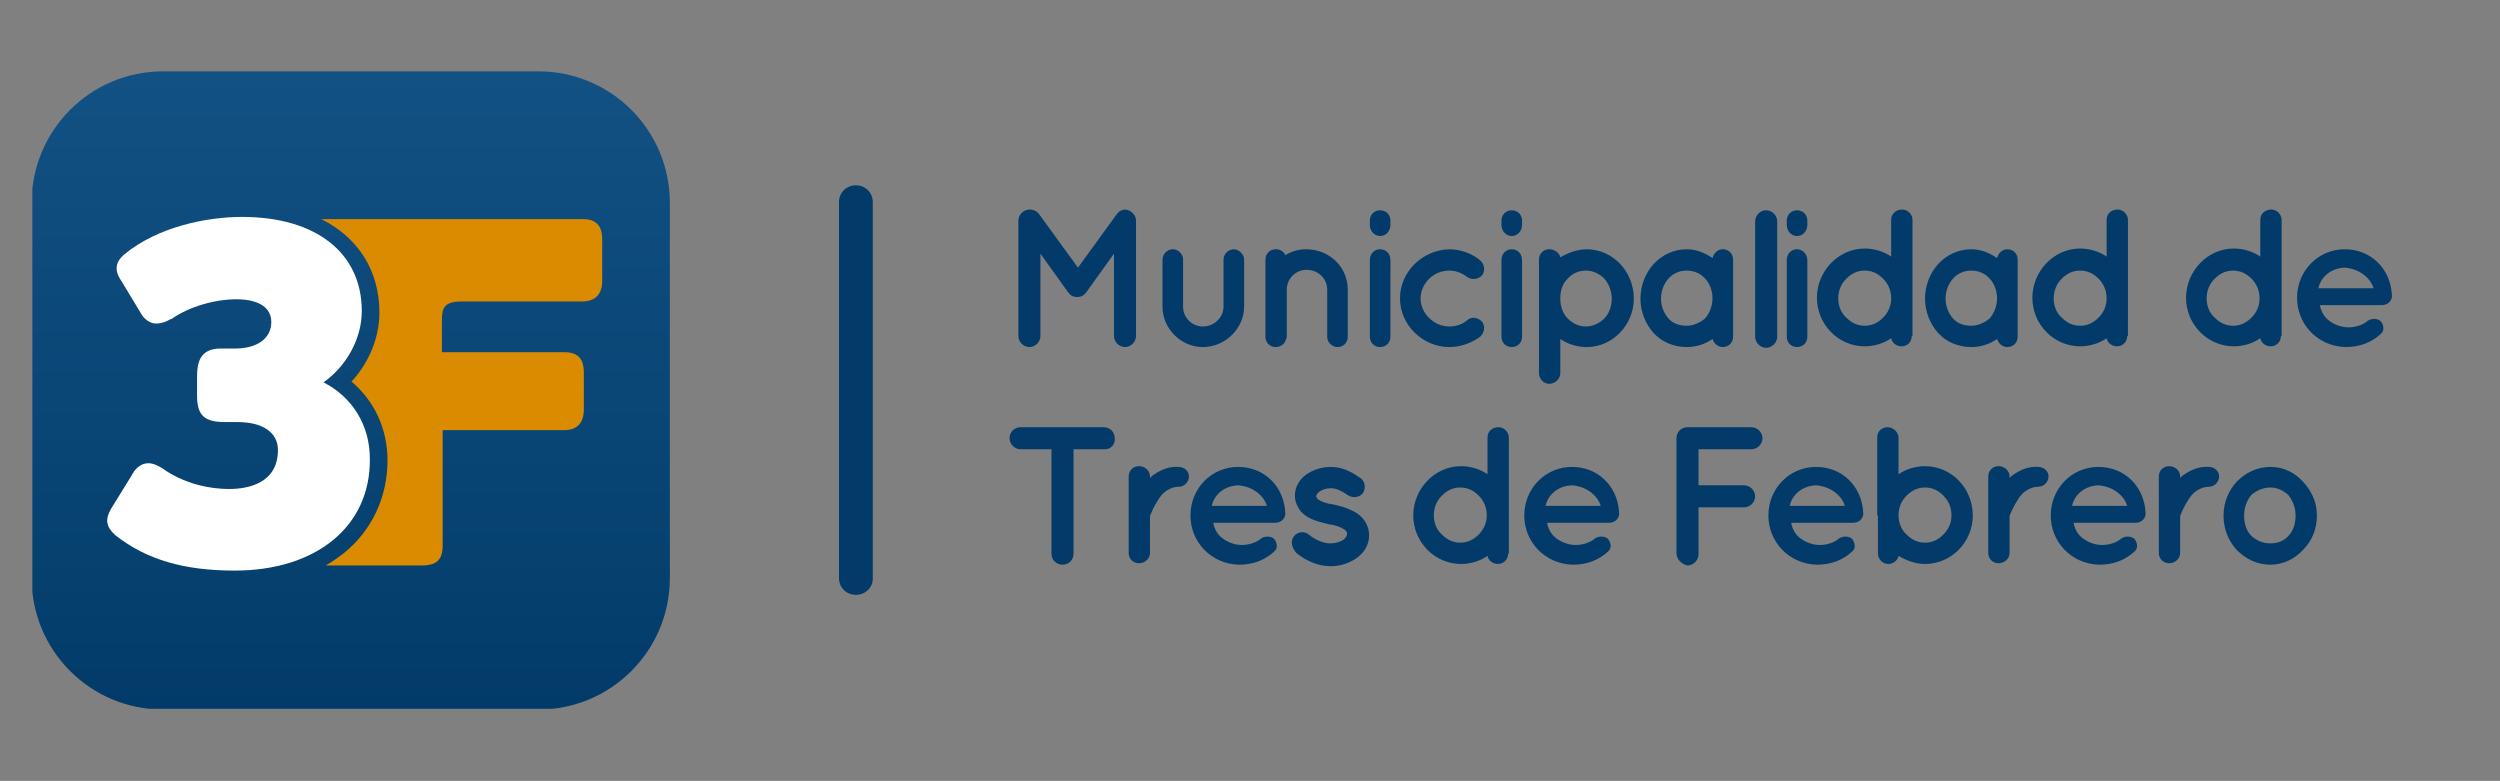
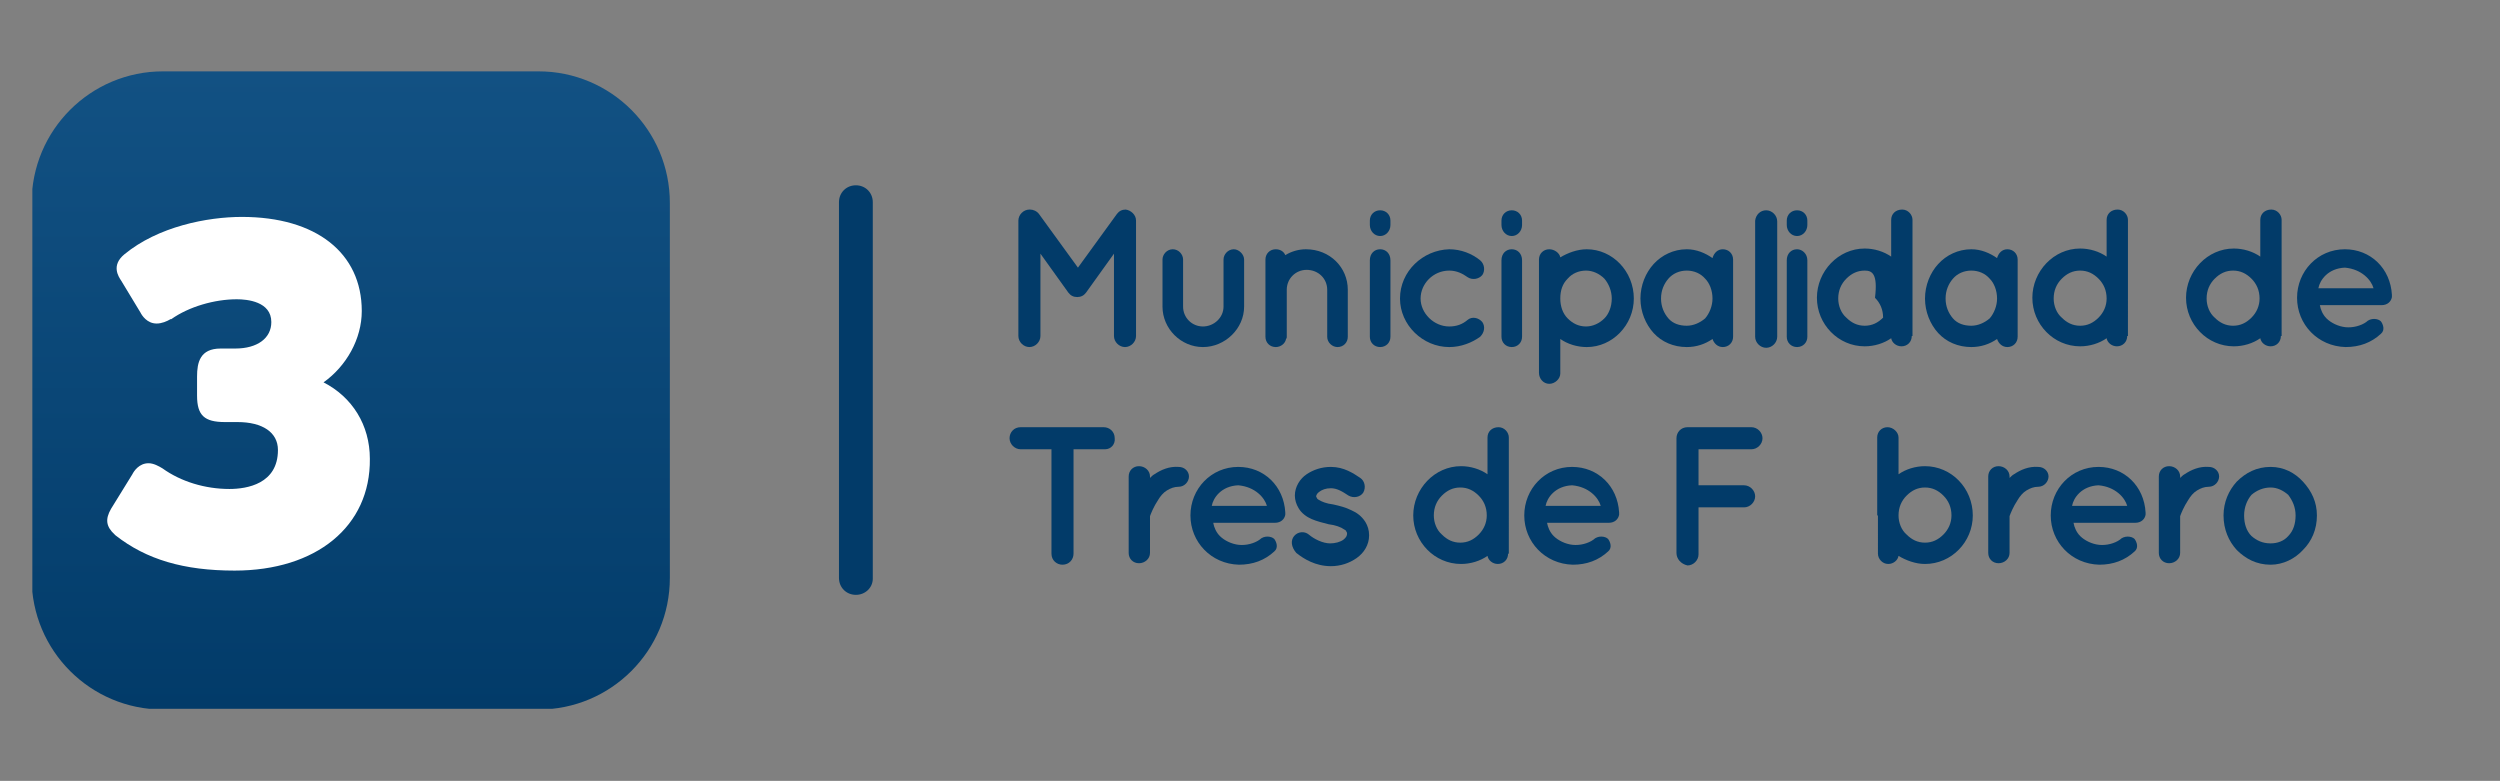
<svg xmlns="http://www.w3.org/2000/svg" xmlns:xlink="http://www.w3.org/1999/xlink" version="1.1" id="Capa_1" x="0px" y="0px" viewBox="0 0 340 106.2" style="enable-background:new 0 0 340 106.2;" xml:space="preserve">
  <rect x="0" y="0" width="340" height="106.2" fill="#808080" stroke="none" />
  <style type="text/css"> .st0{clip-path:url(#SVGID_2_);fill:url(#SVGID_3_);} .st1{fill:#DB8B00;} .st2{fill:#FFFFFF;} .st3{fill:#023B69;} </style>
  <g>
    <g>
      <g>
        <defs>
          <path id="SVGID_1_" d="M22.2,9.7c-9.9,0-17.9,8-17.9,17.9v51c0,9.9,8,17.9,17.9,17.9h51c9.9,0,17.9-8,17.9-17.9v-51 c0-9.9-8-17.9-17.9-17.9H22.2z" />
        </defs>
        <clipPath id="SVGID_2_">
          <use xlink:href="#SVGID_1_" style="overflow:visible;" />
        </clipPath>
        <linearGradient id="SVGID_3_" gradientUnits="userSpaceOnUse" x1="-305.498" y1="330.897" x2="-303.927" y2="330.897" gradientTransform="matrix(0 55.177 55.177 0 -18210.225 16866.231)">
          <stop offset="0" style="stop-color:#195384" />
          <stop offset="0" style="stop-color:#125183" />
          <stop offset="0.757" style="stop-color:#064170" />
          <stop offset="1" style="stop-color:#023B69" />
        </linearGradient>
        <rect x="4.4" y="9.7" class="st0" width="86.7" height="86.7" />
      </g>
-       <path class="st1" d="M79.3,29.8H43.7c5,2.5,7.9,7,7.9,12.7c0,3.4-1.4,6.8-3.8,9.4c3.1,2.6,4.9,6.4,4.9,10.7c0,5-2.1,9.5-5.9,12.6 c-0.8,0.6-1.6,1.2-2.5,1.7h13.1c2,0,2.8-0.8,2.8-2.7V58.5h16.6c1,0,2.6-0.4,2.6-2.8v-4.9c0-0.9,0-2.9-2.6-2.9H60.1v-4.4 c0-1.7,0.4-2.5,2.7-2.5h16.4c1.2,0,2.7-0.5,2.7-2.8v-5.4C81.9,31.8,81.9,29.8,79.3,29.8" />
      <path class="st2" d="M31.9,77.6c-6.9,0-12-1.5-16.2-4.8l-0.1-0.1c-1.2-1.1-1.3-2.1-0.5-3.5l2.9-4.7c0.2-0.4,0.9-1.5,2.2-1.5 c0.7,0,1.4,0.4,1.9,0.7l0,0c2.5,1.8,5.8,2.8,9.1,2.8c2.4,0,6.6-0.7,6.6-5.3c0-2.4-2.1-3.8-5.5-3.8h-1.7c-2.8,0-3.8-0.9-3.8-3.6 v-2.6c0-1.9,0.4-3.8,3.2-3.8H32c3,0,4.9-1.4,4.9-3.6c0-2.8-3.3-3.1-4.7-3.1c-3,0-6.5,1-8.9,2.7l-0.1,0c-0.5,0.3-1.2,0.6-1.9,0.6 c-1.3,0-2-1.1-2.2-1.5l-2.6-4.3c-0.4-0.6-1.4-2.1,0.4-3.6c4.6-3.8,11.3-5.1,16-5.1c10.1,0,16.3,4.9,16.3,12.8 c0,3.8-2.1,7.5-5.2,9.7c3.9,2,6.3,5.8,6.3,10.4C50.4,71.6,43,77.6,31.9,77.6" />
    </g>
    <path class="st3" d="M154.5,30v15.7c0,0.8-0.7,1.5-1.5,1.5c-0.8,0-1.5-0.7-1.5-1.5V34.5l-3.8,5.3c-0.3,0.4-0.7,0.6-1.2,0.6h0h0 c-0.5,0-0.9-0.2-1.2-0.6l-3.8-5.3v11.2c0,0.8-0.7,1.5-1.5,1.5c-0.8,0-1.5-0.7-1.5-1.5V30c0-0.8,0.7-1.5,1.5-1.5c0,0,0,0,0.1,0 c0.4,0,0.9,0.2,1.2,0.6l5.3,7.3l5.3-7.3c0.3-0.4,0.7-0.6,1.2-0.6c0,0,0,0,0,0C153.8,28.6,154.5,29.2,154.5,30z" />
    <path class="st3" d="M163.6,47.2c-3,0-5.5-2.5-5.5-5.5v-6.4c0-0.7,0.6-1.4,1.4-1.4c0.8,0,1.4,0.7,1.4,1.4v6.4 c0,1.5,1.2,2.7,2.7,2.7c1.5,0,2.8-1.2,2.8-2.7v-6.4c0-0.7,0.6-1.4,1.4-1.4c0.7,0,1.4,0.7,1.4,1.4v6.4 C169.2,44.7,166.6,47.2,163.6,47.2z" />
    <path class="st3" d="M183.3,39.4v6.4c0,0.8-0.6,1.4-1.4,1.4c-0.7,0-1.4-0.6-1.4-1.4v-6.4c0-1.5-1.2-2.7-2.8-2.7 c-1.5,0-2.7,1.2-2.7,2.7v6.4c0,0.1,0,0.2-0.1,0.3c-0.1,0.6-0.7,1.1-1.4,1.1c-0.8,0-1.4-0.6-1.4-1.4v-6.4v-4.1 c0-0.8,0.6-1.4,1.4-1.4c0.6,0,1.1,0.3,1.3,0.8c0.8-0.5,1.8-0.8,2.8-0.8C180.9,33.9,183.3,36.4,183.3,39.4z" />
    <path class="st3" d="M189.1,30.6c0,0.8-0.6,1.5-1.4,1.5c-0.8,0-1.4-0.7-1.4-1.5V30c0-0.8,0.6-1.4,1.4-1.4c0.8,0,1.4,0.6,1.4,1.4 V30.6z M189.1,35.4v10.4c0,0.8-0.6,1.4-1.4,1.4c-0.8,0-1.4-0.6-1.4-1.4V35.4c0-0.9,0.6-1.5,1.4-1.5 C188.5,33.9,189.1,34.5,189.1,35.4z" />
    <path class="st3" d="M190.4,40.6c0-3.7,3.1-6.6,6.7-6.7c1.6,0,3.1,0.6,4.2,1.5c0.6,0.5,0.7,1.4,0.3,2c-0.5,0.6-1.4,0.7-2,0.3 c-0.7-0.5-1.5-0.9-2.5-0.9c-2.2,0-3.9,1.8-3.9,3.8c0,2,1.8,3.8,3.9,3.8c1,0,1.8-0.3,2.5-0.9c0.6-0.5,1.5-0.3,2,0.3 c0.4,0.6,0.3,1.4-0.3,2c-1.1,0.8-2.6,1.4-4.2,1.4C193.5,47.2,190.4,44.2,190.4,40.6z" />
    <path class="st3" d="M207,30.6c0,0.8-0.6,1.5-1.4,1.5c-0.8,0-1.4-0.7-1.4-1.5V30c0-0.8,0.6-1.4,1.4-1.4c0.8,0,1.4,0.6,1.4,1.4V30.6 z M207,35.4v10.4c0,0.8-0.6,1.4-1.4,1.4c-0.8,0-1.4-0.6-1.4-1.4V35.4c0-0.9,0.6-1.5,1.4-1.5C206.4,33.9,207,34.5,207,35.4z" />
    <path class="st3" d="M209.3,50.7V40.6c0,0,0,0,0,0v-5.3c0-0.8,0.6-1.4,1.4-1.4c0.7,0,1.4,0.5,1.5,1.1c1-0.6,2.3-1.1,3.6-1.1 c3.5,0,6.4,3,6.4,6.7c0,3.6-2.9,6.6-6.4,6.6c-1.3,0-2.6-0.4-3.6-1.1v4.7c0,0.7-0.7,1.4-1.5,1.4C209.9,52.2,209.3,51.5,209.3,50.7z M212.2,40.6c0,1,0.3,2,1,2.7c0.7,0.7,1.5,1.1,2.5,1.1c0.9,0,1.8-0.4,2.5-1.1c0.6-0.6,1-1.6,1-2.7c0-1-0.4-2-1-2.7 c-0.7-0.7-1.6-1.1-2.5-1.1c-1,0-1.9,0.4-2.5,1.1C212.5,38.6,212.2,39.5,212.2,40.6z" />
    <path class="st3" d="M235.7,40.6v5.2c0,0.8-0.6,1.4-1.4,1.4c-0.7,0-1.2-0.5-1.4-1.1c-1,0.7-2.2,1.1-3.5,1.1c-1.8,0-3.4-0.7-4.5-1.9 c-1.1-1.2-1.8-2.9-1.8-4.7c0-1.8,0.7-3.5,1.8-4.7c1.1-1.2,2.7-2,4.5-2c1.3,0,2.5,0.5,3.5,1.2c0.2-0.7,0.7-1.2,1.4-1.2 c0.8,0,1.4,0.6,1.4,1.4V40.6z M232.9,40.6c0-1.1-0.4-2.1-1-2.7c-0.6-0.7-1.5-1.1-2.5-1.1c-1,0-1.9,0.4-2.5,1.1 c-0.6,0.7-1,1.6-1,2.7c0,1.1,0.4,2,1,2.7c0.6,0.7,1.5,1,2.5,1c0.9,0,1.8-0.4,2.5-1C232.5,42.6,232.9,41.6,232.9,40.6z" />
    <path class="st3" d="M240.2,28.6c0.8,0,1.5,0.7,1.5,1.5v15.7c0,0.8-0.7,1.5-1.5,1.5c-0.8,0-1.5-0.7-1.5-1.5V30 C238.8,29.2,239.4,28.6,240.2,28.6z" />
    <path class="st3" d="M245.8,30.6c0,0.8-0.6,1.5-1.4,1.5c-0.8,0-1.4-0.7-1.4-1.5V30c0-0.8,0.6-1.4,1.4-1.4c0.8,0,1.4,0.6,1.4,1.4 V30.6z M245.8,35.4v10.4c0,0.8-0.6,1.4-1.4,1.4c-0.8,0-1.4-0.6-1.4-1.4V35.4c0-0.9,0.6-1.5,1.4-1.5 C245.1,33.9,245.8,34.5,245.8,35.4z" />
-     <path class="st3" d="M260,45.7c0,0.8-0.6,1.4-1.4,1.4c-0.7,0-1.3-0.5-1.4-1.1c-1,0.7-2.3,1.1-3.6,1.1c-3.6,0-6.5-3-6.5-6.6 c0-3.6,2.9-6.7,6.5-6.7c1.3,0,2.6,0.4,3.6,1.1v-5c0-0.8,0.6-1.4,1.5-1.4c0.8,0,1.4,0.7,1.4,1.4v10.5c0,0,0,0,0,0V45.7z M253.6,36.8 c-1,0-1.8,0.4-2.5,1.1c-0.7,0.7-1.1,1.6-1.1,2.7c0,1,0.4,2,1.1,2.6c0.7,0.7,1.5,1.1,2.5,1.1c1,0,1.8-0.4,2.5-1.1 c0.7-0.7,1.1-1.6,1.1-2.6c0-1.1-0.4-2-1.1-2.7C255.4,37.2,254.6,36.8,253.6,36.8z" />
+     <path class="st3" d="M260,45.7c0,0.8-0.6,1.4-1.4,1.4c-0.7,0-1.3-0.5-1.4-1.1c-1,0.7-2.3,1.1-3.6,1.1c-3.6,0-6.5-3-6.5-6.6 c0-3.6,2.9-6.7,6.5-6.7c1.3,0,2.6,0.4,3.6,1.1v-5c0-0.8,0.6-1.4,1.5-1.4c0.8,0,1.4,0.7,1.4,1.4v10.5c0,0,0,0,0,0V45.7z M253.6,36.8 c-1,0-1.8,0.4-2.5,1.1c-0.7,0.7-1.1,1.6-1.1,2.7c0,1,0.4,2,1.1,2.6c0.7,0.7,1.5,1.1,2.5,1.1c1,0,1.8-0.4,2.5-1.1 c0-1.1-0.4-2-1.1-2.7C255.4,37.2,254.6,36.8,253.6,36.8z" />
    <path class="st3" d="M274.4,40.6v5.2c0,0.8-0.6,1.4-1.4,1.4c-0.7,0-1.2-0.5-1.4-1.1c-1,0.7-2.2,1.1-3.5,1.1c-1.8,0-3.4-0.7-4.5-1.9 c-1.1-1.2-1.8-2.9-1.8-4.7c0-1.8,0.7-3.5,1.8-4.7c1.1-1.2,2.7-2,4.5-2c1.3,0,2.5,0.5,3.5,1.2c0.2-0.7,0.7-1.2,1.4-1.2 c0.8,0,1.4,0.6,1.4,1.4V40.6z M271.6,40.6c0-1.1-0.4-2.1-1-2.7c-0.6-0.7-1.5-1.1-2.5-1.1c-1,0-1.9,0.4-2.5,1.1 c-0.6,0.7-1,1.6-1,2.7c0,1.1,0.4,2,1,2.7c0.6,0.7,1.5,1,2.5,1c0.9,0,1.8-0.4,2.5-1C271.2,42.6,271.6,41.6,271.6,40.6z" />
    <path class="st3" d="M289.3,45.7c0,0.8-0.6,1.4-1.4,1.4c-0.7,0-1.3-0.5-1.4-1.1c-1,0.7-2.3,1.1-3.6,1.1c-3.6,0-6.5-3-6.5-6.6 c0-3.6,2.9-6.7,6.5-6.7c1.3,0,2.6,0.4,3.6,1.1v-5c0-0.8,0.6-1.4,1.5-1.4c0.8,0,1.4,0.7,1.4,1.4v10.5c0,0,0,0,0,0V45.7z M282.9,36.8 c-1,0-1.8,0.4-2.5,1.1c-0.7,0.7-1.1,1.6-1.1,2.7c0,1,0.4,2,1.1,2.6c0.7,0.7,1.5,1.1,2.5,1.1c1,0,1.8-0.4,2.5-1.1 c0.7-0.7,1.1-1.6,1.1-2.6c0-1.1-0.4-2-1.1-2.7C284.7,37.2,283.9,36.8,282.9,36.8z" />
    <path class="st3" d="M310.2,45.7c0,0.8-0.6,1.4-1.4,1.4c-0.7,0-1.3-0.5-1.4-1.1c-1,0.7-2.3,1.1-3.6,1.1c-3.6,0-6.5-3-6.5-6.6 c0-3.6,2.9-6.7,6.5-6.7c1.3,0,2.6,0.4,3.6,1.1v-5c0-0.8,0.6-1.4,1.5-1.4c0.8,0,1.4,0.7,1.4,1.4v10.5c0,0,0,0,0,0V45.7z M303.7,36.8 c-1,0-1.8,0.4-2.5,1.1c-0.7,0.7-1.1,1.6-1.1,2.7c0,1,0.4,2,1.1,2.6c0.7,0.7,1.5,1.1,2.5,1.1c1,0,1.8-0.4,2.5-1.1 c0.7-0.7,1.1-1.6,1.1-2.6c0-1.1-0.4-2-1.1-2.7C305.5,37.2,304.7,36.8,303.7,36.8z" />
    <path class="st3" d="M312.4,40.5c0-3.6,2.8-6.6,6.5-6.6c3.5,0,6.2,2.6,6.4,6.2c0,0,0,0.1,0,0.1c0,0.1,0,0.2,0,0.2 c-0.1,0.6-0.6,1.1-1.4,1.1h-8.4c0.1,0.6,0.4,1.3,0.9,1.8c0.6,0.6,1.6,1.1,2.6,1.2c1,0.1,2.1-0.2,2.8-0.7c0.6-0.6,1.6-0.5,2-0.1 c0.3,0.4,0.6,1.2,0,1.7c-1.3,1.2-2.9,1.8-4.8,1.8C315.2,47.1,312.4,44.1,312.4,40.5z M315.3,39.2h7.5c-0.3-1.1-1.6-2.6-3.9-2.8 C316.6,36.5,315.5,38.1,315.3,39.2z" />
    <path class="st3" d="M150.3,61.1H146v14.2c0,0.8-0.6,1.5-1.5,1.5c-0.8,0-1.5-0.6-1.5-1.5V61.1h-4.2c-0.8,0-1.5-0.7-1.5-1.5 c0-0.8,0.6-1.5,1.5-1.5h11.3c0.8,0,1.5,0.6,1.5,1.5C151.7,60.4,151.1,61.1,150.3,61.1z" />
    <path class="st3" d="M161.7,64.8c0,0.7-0.6,1.4-1.4,1.4c-0.6,0-1.1,0.2-1.6,0.5c-0.5,0.3-0.9,0.8-1.2,1.3c-0.6,0.9-1,1.9-1.1,2.2v5 c0,0.8-0.7,1.4-1.5,1.4c-0.8,0-1.4-0.6-1.4-1.4V64.8c0-0.8,0.6-1.4,1.4-1.4c0.8,0,1.5,0.6,1.5,1.4V65c0.2-0.2,0.4-0.4,0.6-0.5 c0.9-0.6,2-1.1,3.3-1C161.1,63.5,161.7,64.1,161.7,64.8z" />
    <path class="st3" d="M161.9,70.1c0-3.6,2.8-6.6,6.5-6.6c3.5,0,6.2,2.6,6.4,6.2c0,0,0,0.1,0,0.1c0,0.1,0,0.2,0,0.2 c-0.1,0.6-0.6,1.1-1.4,1.1h-8.4c0.1,0.6,0.4,1.3,0.9,1.8c0.6,0.6,1.6,1.1,2.6,1.2c1,0.1,2.1-0.2,2.8-0.7c0.6-0.6,1.6-0.5,2-0.1 c0.3,0.4,0.6,1.2,0,1.7c-1.3,1.2-2.9,1.8-4.8,1.8C164.7,76.7,161.9,73.7,161.9,70.1z M164.8,68.8h7.5c-0.3-1.1-1.6-2.6-3.9-2.8 C166.1,66.1,165,67.7,164.8,68.8z" />
    <path class="st3" d="M176,72.9c0.5-0.6,1.4-0.7,2-0.2c0.7,0.6,1.9,1.2,2.9,1.2c0.7,0,1.4-0.2,1.8-0.5c0.4-0.3,0.5-0.6,0.5-0.8 c0-0.1,0-0.2-0.1-0.3c0-0.1-0.1-0.2-0.3-0.3c-0.4-0.3-1.2-0.6-2.1-0.7h0c-0.8-0.2-1.6-0.4-2.3-0.7c-0.7-0.3-1.4-0.8-1.8-1.5 c-0.3-0.5-0.5-1.1-0.5-1.7c0-1.2,0.7-2.3,1.6-2.9c0.9-0.6,2-1,3.3-1c1.8,0,3.1,0.9,4,1.5c0.6,0.4,0.8,1.3,0.4,2 c-0.4,0.6-1.3,0.8-2,0.4c-0.9-0.6-1.6-1-2.4-1c-0.7,0-1.2,0.2-1.6,0.5c-0.3,0.2-0.4,0.5-0.4,0.6c0,0.1,0,0.1,0.1,0.2 c0,0.1,0.1,0.2,0.3,0.3c0.3,0.2,1,0.5,1.9,0.6l0,0h0c0.9,0.2,1.7,0.4,2.5,0.8c0.7,0.3,1.4,0.8,1.9,1.6c0.3,0.5,0.5,1.1,0.5,1.8 c0,1.3-0.7,2.4-1.7,3.1c-1,0.7-2.2,1.1-3.5,1.1c-2.1,0-3.7-1-4.7-1.8C175.6,74.4,175.5,73.5,176,72.9z" />
    <path class="st3" d="M205.1,75.3c0,0.8-0.6,1.4-1.4,1.4c-0.7,0-1.3-0.5-1.4-1.1c-1,0.7-2.3,1.1-3.6,1.1c-3.6,0-6.5-3-6.5-6.6 c0-3.6,2.9-6.7,6.5-6.7c1.3,0,2.6,0.4,3.6,1.1v-5c0-0.8,0.6-1.4,1.5-1.4c0.8,0,1.4,0.7,1.4,1.4v10.5c0,0,0,0,0,0V75.3z M198.6,66.3 c-1,0-1.8,0.4-2.5,1.1c-0.7,0.7-1.1,1.6-1.1,2.7c0,1,0.4,2,1.1,2.6c0.7,0.7,1.5,1.1,2.5,1.1c1,0,1.8-0.4,2.5-1.1 c0.7-0.7,1.1-1.6,1.1-2.6c0-1.1-0.4-2-1.1-2.7C200.4,66.7,199.6,66.3,198.6,66.3z" />
    <path class="st3" d="M207.3,70.1c0-3.6,2.8-6.6,6.5-6.6c3.5,0,6.2,2.6,6.4,6.2c0,0,0,0.1,0,0.1c0,0.1,0,0.2,0,0.2 c-0.1,0.6-0.6,1.1-1.4,1.1h-8.4c0.1,0.6,0.4,1.3,0.9,1.8c0.6,0.6,1.6,1.1,2.6,1.2c1,0.1,2.1-0.2,2.8-0.7c0.6-0.6,1.6-0.5,2-0.1 c0.3,0.4,0.6,1.2,0,1.7c-1.3,1.2-2.9,1.8-4.8,1.8C210.1,76.7,207.3,73.7,207.3,70.1z M210.2,68.8h7.5c-0.3-1.1-1.6-2.6-3.9-2.8 C211.5,66.1,210.4,67.7,210.2,68.8z" />
    <path class="st3" d="M228,75.2V59.6c0-0.8,0.6-1.5,1.5-1.5h0c0,0,0,0,0.1,0h8.6c0.8,0,1.5,0.7,1.5,1.5c0,0.8-0.7,1.5-1.5,1.5h-7.2 v4.9h6.2c0.8,0,1.5,0.7,1.5,1.5c0,0.8-0.7,1.5-1.5,1.5h-6.2v6.4c0,0.8-0.7,1.5-1.5,1.5C228.6,76.7,228,76,228,75.2z" />
-     <path class="st3" d="M240.5,70.1c0-3.6,2.8-6.6,6.5-6.6c3.5,0,6.2,2.6,6.4,6.2c0,0,0,0.1,0,0.1c0,0.1,0,0.2,0,0.2 c-0.1,0.6-0.6,1.1-1.4,1.1h-8.4c0.1,0.6,0.4,1.3,0.9,1.8c0.6,0.6,1.6,1.1,2.6,1.2c1,0.1,2.1-0.2,2.8-0.7c0.6-0.6,1.6-0.5,2-0.1 c0.3,0.4,0.6,1.2,0,1.7c-1.3,1.2-2.9,1.8-4.8,1.8C243.3,76.7,240.5,73.7,240.5,70.1z M243.4,68.8h7.5c-0.3-1.1-1.6-2.6-3.9-2.8 C244.7,66.1,243.6,67.7,243.4,68.8z" />
    <path class="st3" d="M255.3,70.1C255.3,70.1,255.3,70.1,255.3,70.1V59.5c0-0.8,0.6-1.4,1.4-1.4c0.8,0,1.5,0.7,1.5,1.4v5 c1-0.7,2.3-1.1,3.6-1.1c3.6,0,6.5,3,6.5,6.7c0,3.6-2.9,6.6-6.5,6.6c-1.3,0-2.6-0.5-3.6-1.1c-0.1,0.6-0.7,1.1-1.4,1.1 c-0.8,0-1.4-0.7-1.4-1.4V70.1z M258.2,70.1c0,1,0.4,2,1.1,2.6c0.7,0.7,1.5,1.1,2.5,1.1c1,0,1.8-0.4,2.5-1.1 c0.7-0.7,1.1-1.6,1.1-2.6c0-1.1-0.4-2-1.1-2.7c-0.7-0.7-1.5-1.1-2.5-1.1c-1,0-1.8,0.4-2.5,1.1C258.6,68.1,258.2,69,258.2,70.1z" />
    <path class="st3" d="M278.6,64.8c0,0.7-0.6,1.4-1.4,1.4c-0.6,0-1.1,0.2-1.6,0.5c-0.5,0.3-0.9,0.8-1.2,1.3c-0.6,0.9-1,1.9-1.1,2.2v5 c0,0.8-0.7,1.4-1.5,1.4c-0.8,0-1.4-0.6-1.4-1.4V64.8c0-0.8,0.6-1.4,1.4-1.4c0.8,0,1.5,0.6,1.5,1.4V65c0.2-0.2,0.4-0.4,0.6-0.5 c0.9-0.6,2-1.1,3.3-1C278,63.5,278.6,64.1,278.6,64.8z" />
    <path class="st3" d="M278.9,70.1c0-3.6,2.8-6.6,6.5-6.6c3.5,0,6.2,2.6,6.4,6.2c0,0,0,0.1,0,0.1c0,0.1,0,0.2,0,0.2 c-0.1,0.6-0.6,1.1-1.4,1.1h-8.4c0.1,0.6,0.4,1.3,0.9,1.8c0.6,0.6,1.6,1.1,2.6,1.2c1,0.1,2.1-0.2,2.8-0.7c0.6-0.6,1.6-0.5,2-0.1 c0.3,0.4,0.6,1.2,0,1.7c-1.3,1.2-2.9,1.8-4.8,1.8C281.7,76.7,278.9,73.7,278.9,70.1z M281.8,68.8h7.5c-0.3-1.1-1.6-2.6-3.9-2.8 C283.1,66.1,282,67.7,281.8,68.8z" />
    <path class="st3" d="M301.8,64.8c0,0.7-0.6,1.4-1.4,1.4c-0.6,0-1.1,0.2-1.6,0.5c-0.5,0.3-0.9,0.8-1.2,1.3c-0.6,0.9-1,1.9-1.1,2.2v5 c0,0.8-0.7,1.4-1.5,1.4c-0.8,0-1.4-0.6-1.4-1.4V64.8c0-0.8,0.6-1.4,1.4-1.4c0.8,0,1.5,0.6,1.5,1.4V65c0.2-0.2,0.4-0.4,0.6-0.5 c0.9-0.6,2-1.1,3.3-1C301.2,63.5,301.8,64.1,301.8,64.8z" />
    <path class="st3" d="M304.2,74.8c-1.1-1.2-1.8-2.8-1.8-4.7c0-1.8,0.7-3.4,1.8-4.6c1.2-1.2,2.7-2,4.6-2c1.8,0,3.3,0.8,4.4,2 c1.2,1.3,1.9,2.8,1.9,4.6c0,1.9-0.7,3.5-1.9,4.7c-1.1,1.2-2.7,2-4.4,2C306.9,76.8,305.4,76,304.2,74.8z M305.2,70.1 c0,1.1,0.3,2.1,1,2.8c0.7,0.6,1.5,1,2.6,1c0.9,0,1.8-0.3,2.4-1c0.7-0.7,1-1.7,1-2.8c0-1.1-0.4-2-1-2.8c-0.7-0.6-1.5-1-2.4-1 c-1,0-1.9,0.4-2.6,1C305.6,68,305.2,69,305.2,70.1z" />
    <path class="st3" d="M116.4,80.9L116.4,80.9c-1.3,0-2.3-1-2.3-2.3V27.5c0-1.3,1-2.3,2.3-2.3l0,0c1.3,0,2.3,1,2.3,2.3v51.2 C118.7,79.9,117.7,80.9,116.4,80.9z" />
  </g>
</svg>